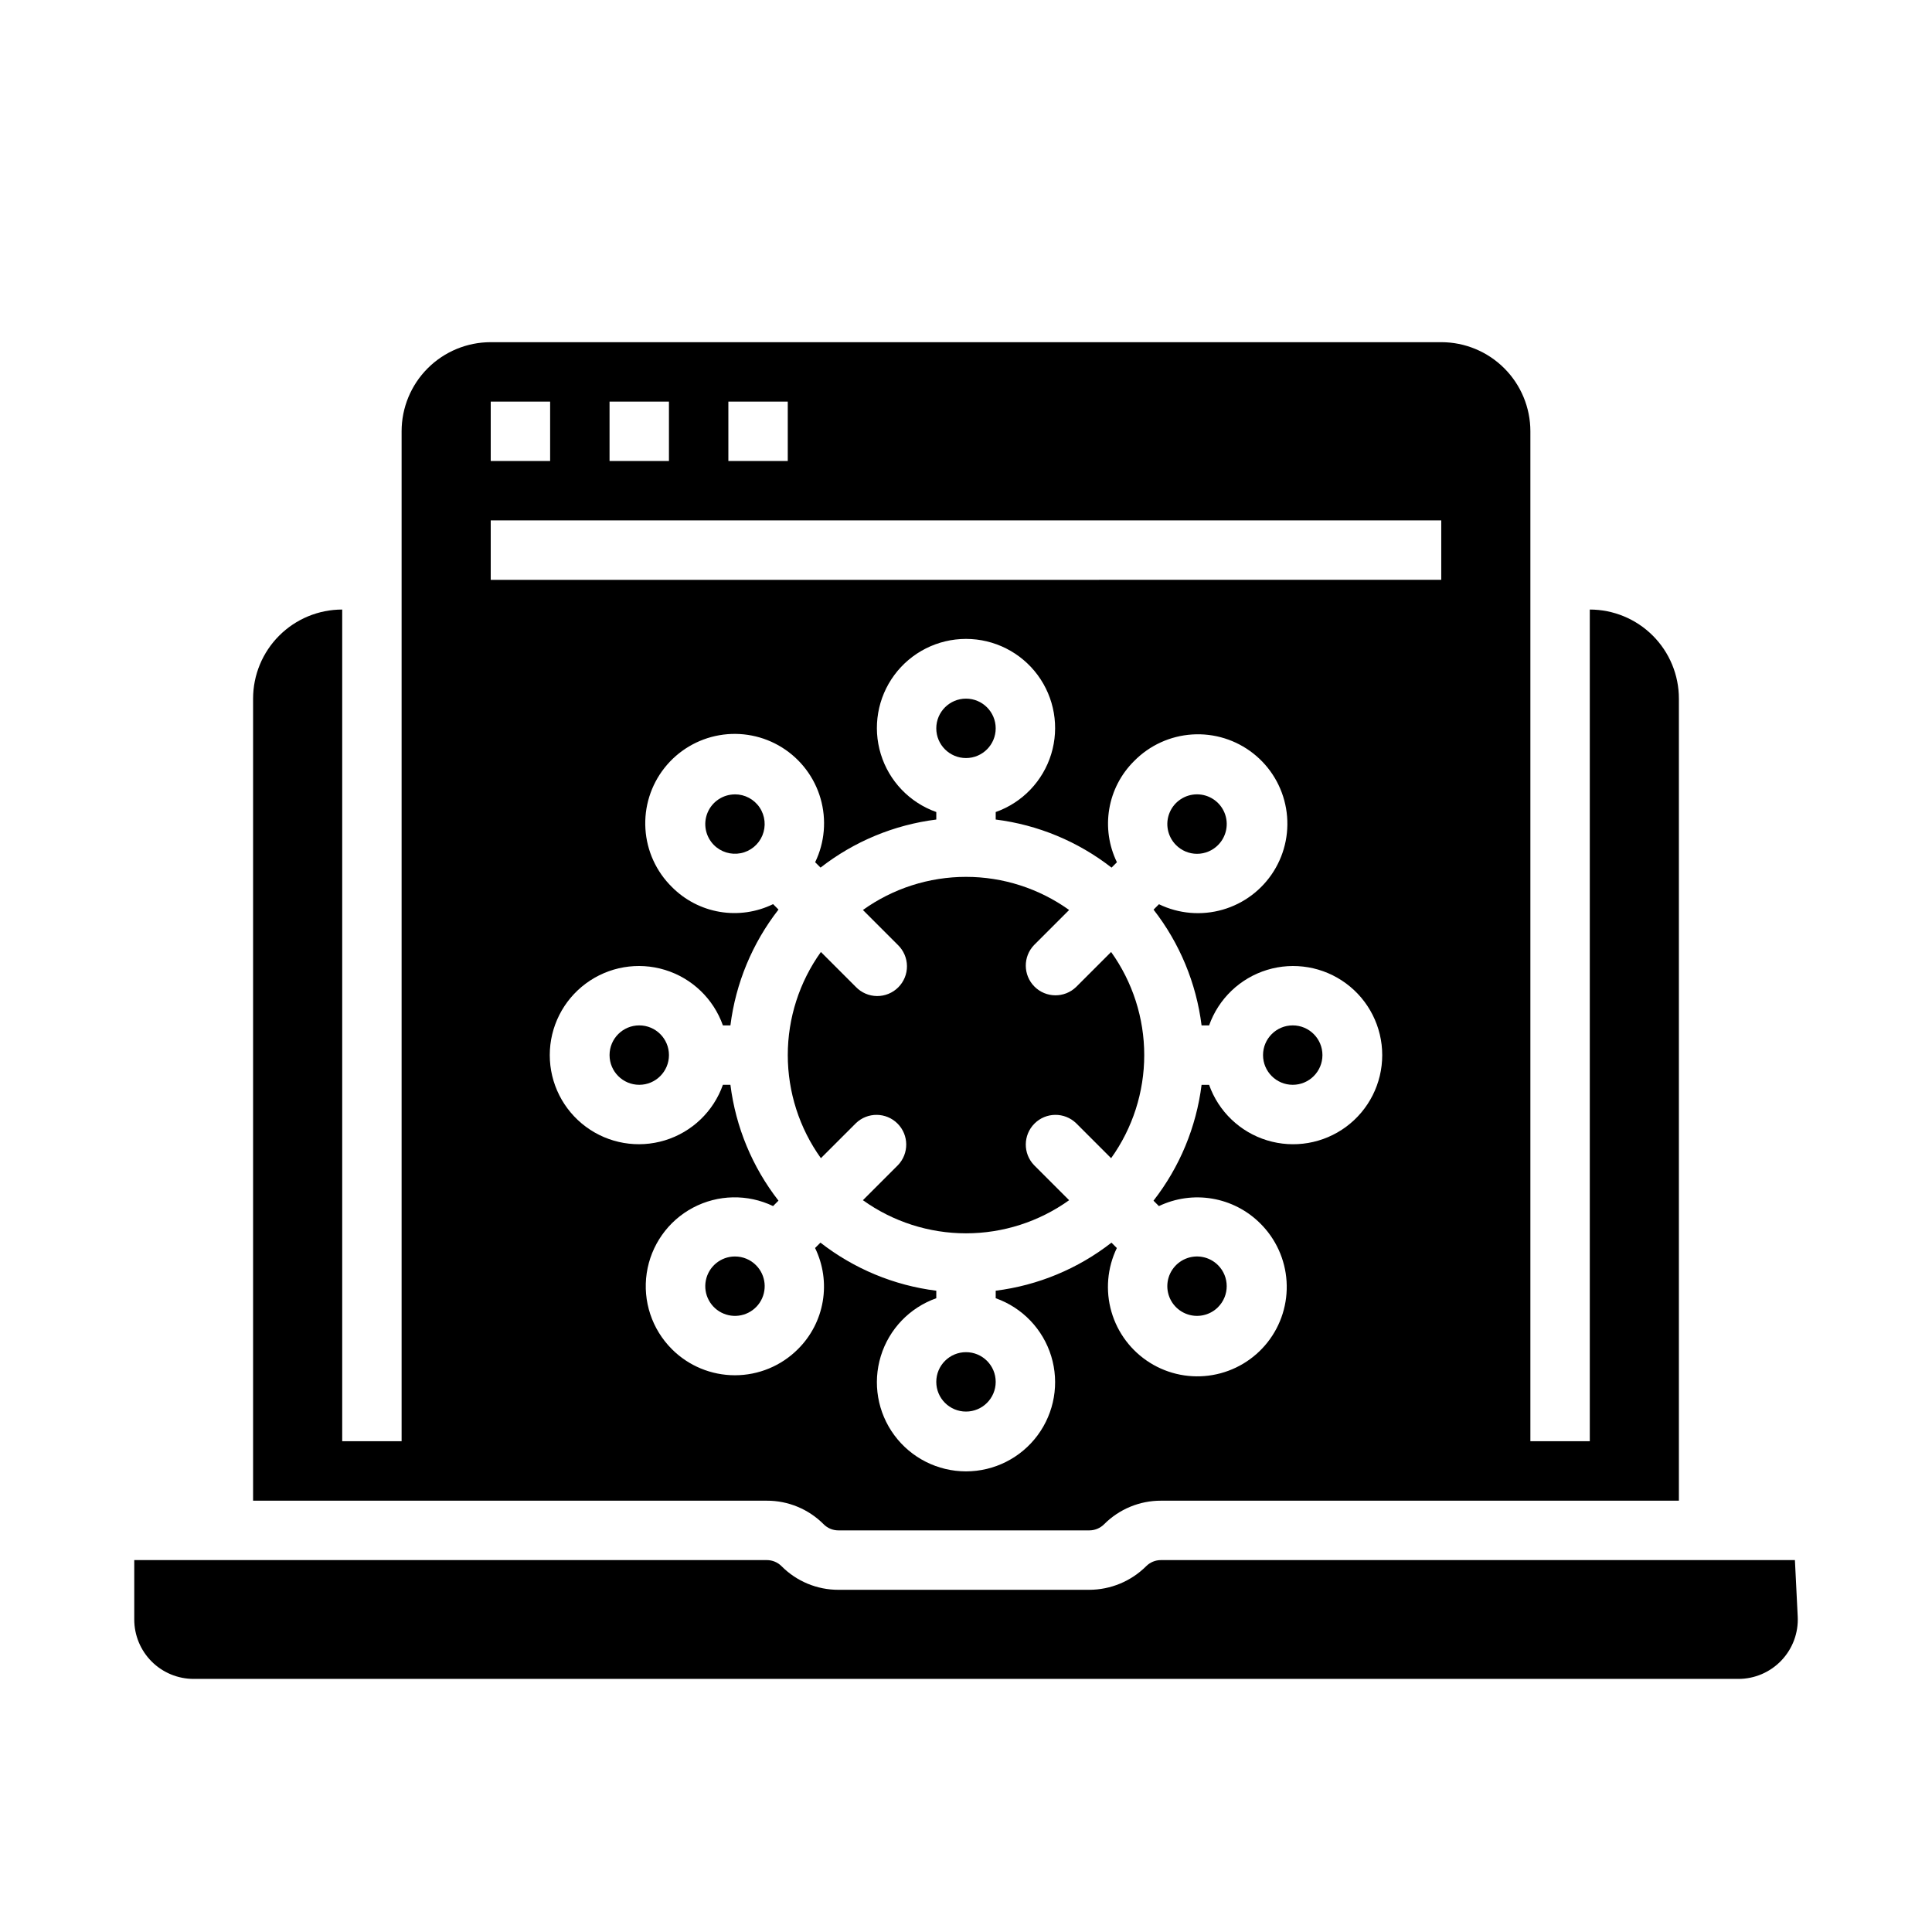
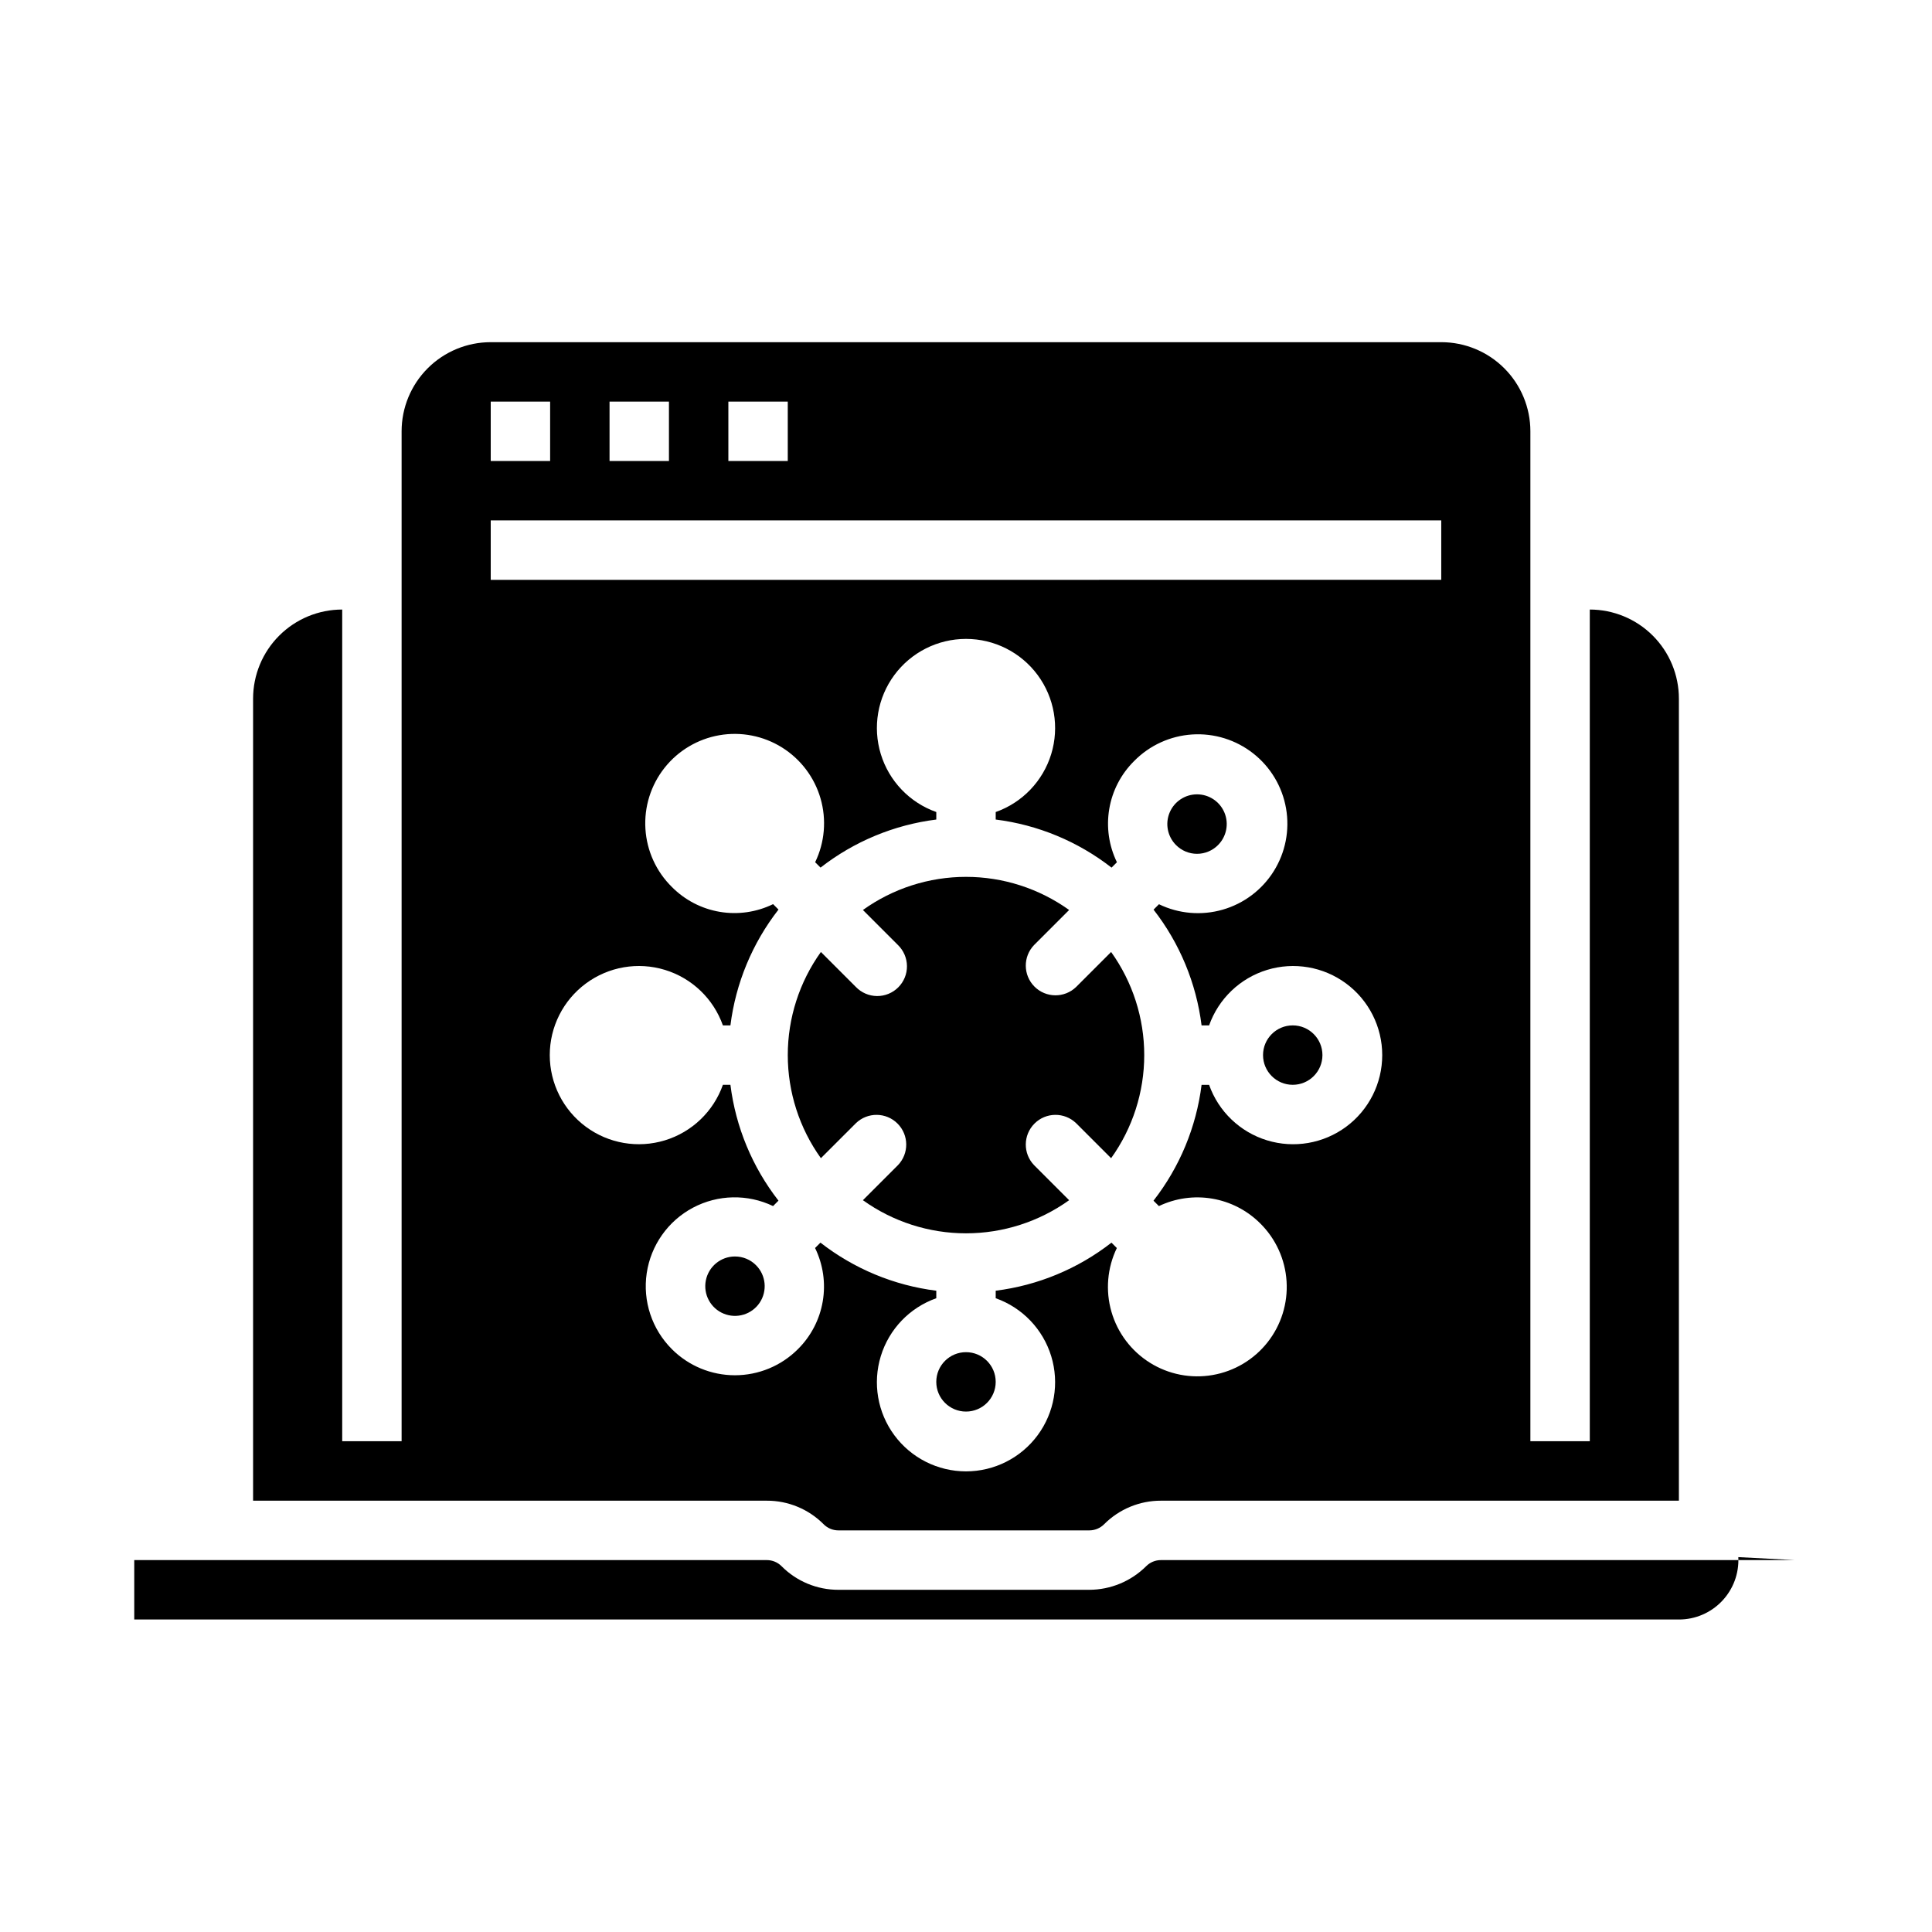
<svg xmlns="http://www.w3.org/2000/svg" fill="#000000" width="800px" height="800px" version="1.1" viewBox="144 144 512 512">
  <g>
    <path d="m466.79 367.95c2.25-2.254 2.926-5.641 1.707-8.582s-4.09-4.859-7.273-4.859c-3.184 0-6.055 1.918-7.273 4.859s-0.543 6.328 1.707 8.582c1.473 1.484 3.477 2.32 5.566 2.32 2.09 0 4.094-0.836 5.566-2.32z" />
    <path d="m338.77 476.98c-3.754 0-6.984 2.656-7.715 6.344-0.73 3.684 1.246 7.367 4.715 8.801 3.473 1.438 7.473 0.219 9.559-2.906 2.082-3.129 1.668-7.289-0.992-9.941-1.477-1.477-3.481-2.305-5.566-2.297z" />
-     <path d="m321.28 423.61c0 4.348-3.523 7.875-7.871 7.875s-7.871-3.527-7.871-7.875c0-4.348 3.523-7.871 7.871-7.871s7.871 3.523 7.871 7.871" />
    <path d="m494.46 423.61c0 4.348-3.523 7.875-7.871 7.875s-7.871-3.527-7.871-7.875c0-4.348 3.523-7.871 7.871-7.871s7.871 3.523 7.871 7.871" />
-     <path d="m466.79 490.41c3.066-3.074 3.066-8.051 0-11.125-2.25-2.25-5.637-2.926-8.578-1.707s-4.863 4.09-4.863 7.273c0 3.184 1.922 6.055 4.863 7.273s6.328 0.543 8.578-1.707z" />
-     <path d="m338.77 354.52c-3.176 0.004-6.043 1.918-7.262 4.852s-0.551 6.316 1.688 8.57c1.859 1.863 4.523 2.672 7.106 2.164 2.582-0.512 4.734-2.277 5.742-4.711 1.008-2.43 0.734-5.203-0.727-7.391-1.465-2.188-3.922-3.496-6.555-3.492z" />
    <path d="m362.27 547.94c1.039 1.047 2.457 1.637 3.934 1.629h66.465c1.477 0 2.891-0.586 3.934-1.629 3.988-4.008 9.414-6.258 15.07-6.242h137.25v-212.55c0-6.262-2.488-12.27-6.914-16.695-4.43-4.43-10.438-6.918-16.699-6.918v220.41h-15.746v-267.65c0-6.262-2.488-12.27-6.918-16.699-4.426-4.426-10.434-6.914-16.699-6.914h-251.9c-6.266 0-12.27 2.488-16.699 6.914-4.43 4.43-6.918 10.438-6.918 16.699v267.65h-15.742v-220.41c-6.266 0-12.273 2.488-16.699 6.918-4.43 4.426-6.918 10.434-6.918 16.695v212.55h136.13c5.656-0.02 11.082 2.231 15.07 6.242zm-25.246-297.51h15.742v15.742l-15.742 0.004zm-31.488 0h15.742v15.742l-15.742 0.004zm-31.488 0h15.742v15.742l-15.742 0.004zm0 31.488h251.9v15.742l-251.9 0.004zm48.02 219.63c-5.301-5.277-7.781-12.758-6.68-20.156 1.102-7.394 5.648-13.832 12.254-17.34 6.606-3.504 14.484-3.664 21.23-0.43l1.434-1.441h-0.004c-6.93-8.898-11.332-19.5-12.734-30.691h-1.992c-2.496 7.059-8.191 12.516-15.355 14.707-7.16 2.191-14.934 0.859-20.953-3.594-6.023-4.453-9.574-11.5-9.574-18.988s3.551-14.531 9.574-18.984c6.019-4.453 13.793-5.789 20.953-3.598 7.164 2.191 12.859 7.652 15.355 14.711h1.992c1.402-11.195 5.809-21.801 12.742-30.699l-1.434-1.441h0.004c-4.383 2.141-9.324 2.856-14.129 2.043-4.809-0.812-9.242-3.109-12.676-6.57-4.164-4.094-6.668-9.578-7.031-15.406-0.367-5.828 1.43-11.582 5.047-16.164 3.617-4.582 8.801-7.668 14.551-8.668 5.754-0.996 11.672 0.164 16.621 3.262s8.578 7.91 10.195 13.52c1.617 5.609 1.109 11.621-1.434 16.875l1.426 1.426c8.891-6.93 19.492-11.332 30.676-12.738v-1.992 0.004c-7.059-2.496-12.516-8.195-14.707-15.355-2.191-7.16-0.859-14.934 3.594-20.957 4.453-6.019 11.5-9.57 18.988-9.57s14.531 3.551 18.984 9.57c4.453 6.023 5.789 13.797 3.598 20.957-2.195 7.16-7.652 12.859-14.711 15.355v1.992-0.004c11.195 1.406 21.801 5.809 30.699 12.746l1.426-1.426c-2.137-4.383-2.848-9.328-2.031-14.137 0.812-4.809 3.117-9.242 6.582-12.676 4.09-4.168 9.578-6.68 15.41-7.051 5.832-0.371 11.594 1.422 16.18 5.039 4.59 3.617 7.68 8.801 8.68 14.559s-0.16 11.68-3.262 16.633c-3.098 4.953-7.918 8.586-13.531 10.199-5.617 1.617-11.629 1.105-16.887-1.441l-1.434 1.434c6.93 8.895 11.324 19.496 12.727 30.684h1.992c2.496-7.059 8.195-12.52 15.355-14.711s14.934-0.855 20.957 3.598c6.019 4.453 9.57 11.496 9.57 18.984s-3.551 14.535-9.57 18.988c-6.023 4.453-13.797 5.785-20.957 3.594-7.16-2.191-12.859-7.648-15.355-14.707h-1.992c-1.402 11.195-5.805 21.801-12.742 30.699l1.434 1.434c4.391-2.098 9.32-2.789 14.117-1.977 4.801 0.812 9.23 3.086 12.684 6.512 4.164 4.094 6.668 9.578 7.031 15.406 0.367 5.824-1.43 11.582-5.047 16.164-3.617 4.582-8.801 7.668-14.551 8.664-5.754 1-11.672-0.16-16.617-3.258-4.949-3.098-8.582-7.914-10.199-13.523-1.617-5.609-1.105-11.617 1.434-16.875l-1.426-1.426v0.004c-8.891 6.93-19.492 11.328-30.676 12.734v1.992c7.059 2.496 12.516 8.191 14.711 15.352 2.191 7.164 0.855 14.938-3.598 20.957-4.453 6.023-11.496 9.574-18.984 9.574s-14.535-3.551-18.988-9.574c-4.453-6.019-5.785-13.793-3.594-20.957 2.191-7.16 7.648-12.855 14.707-15.352v-1.992c-11.195-1.402-21.801-5.809-30.699-12.742l-1.426 1.426v-0.004c2.141 4.387 2.852 9.328 2.035 14.137-0.816 4.812-3.121 9.242-6.586 12.676-4.426 4.43-10.434 6.914-16.695 6.914-6.262 0-12.27-2.484-16.695-6.914z" />
    <path d="m407.87 510.21c0 4.348-3.523 7.871-7.871 7.871s-7.875-3.523-7.875-7.871c0-4.348 3.527-7.871 7.875-7.871s7.871 3.523 7.871 7.871" />
    <path d="m370.82 441.66c3.09-2.981 8-2.941 11.035 0.098 3.035 3.035 3.078 7.945 0.098 11.035l-9.273 9.273c7.965 5.707 17.523 8.777 27.324 8.777s19.355-3.07 27.324-8.777l-9.273-9.273c-2.984-3.09-2.941-8 0.094-11.035 3.035-3.039 7.945-3.078 11.035-0.098l9.273 9.273c5.707-7.965 8.777-17.523 8.777-27.324s-3.07-19.355-8.777-27.324l-9.273 9.273c-3.09 2.984-8 2.941-11.035-0.094-3.035-3.039-3.078-7.945-0.094-11.035l9.273-9.273c-7.969-5.707-17.523-8.777-27.324-8.777s-19.359 3.07-27.324 8.777l9.273 9.273c1.516 1.465 2.383 3.481 2.402 5.594 0.02 2.109-0.812 4.141-2.305 5.633-1.496 1.496-3.523 2.324-5.637 2.309-2.109-0.02-4.125-0.887-5.594-2.406l-9.273-9.273c-5.707 7.969-8.777 17.523-8.777 27.324s3.07 19.359 8.777 27.324z" />
-     <path d="m619.67 557.44h-168c-1.48-0.004-2.898 0.582-3.938 1.633-4.004 3.984-9.418 6.227-15.066 6.242h-66.465c-5.652 0.016-11.082-2.231-15.066-6.242-1.039-1.051-2.457-1.637-3.938-1.633h-167.62v15.746c0 4.176 1.66 8.18 4.609 11.133 2.953 2.953 6.957 4.609 11.133 4.609h409.35c4.316 0.008 8.445-1.758 11.418-4.887 2.977-3.125 4.543-7.332 4.324-11.645z" />
-     <path d="m407.87 337.02c0 4.348-3.523 7.871-7.871 7.871s-7.875-3.523-7.875-7.871c0-4.348 3.527-7.875 7.875-7.875s7.871 3.527 7.871 7.875" />
+     <path d="m619.67 557.44h-168c-1.48-0.004-2.898 0.582-3.938 1.633-4.004 3.984-9.418 6.227-15.066 6.242h-66.465c-5.652 0.016-11.082-2.231-15.066-6.242-1.039-1.051-2.457-1.637-3.938-1.633h-167.62v15.746h409.35c4.316 0.008 8.445-1.758 11.418-4.887 2.977-3.125 4.543-7.332 4.324-11.645z" />
  </g>
</svg>